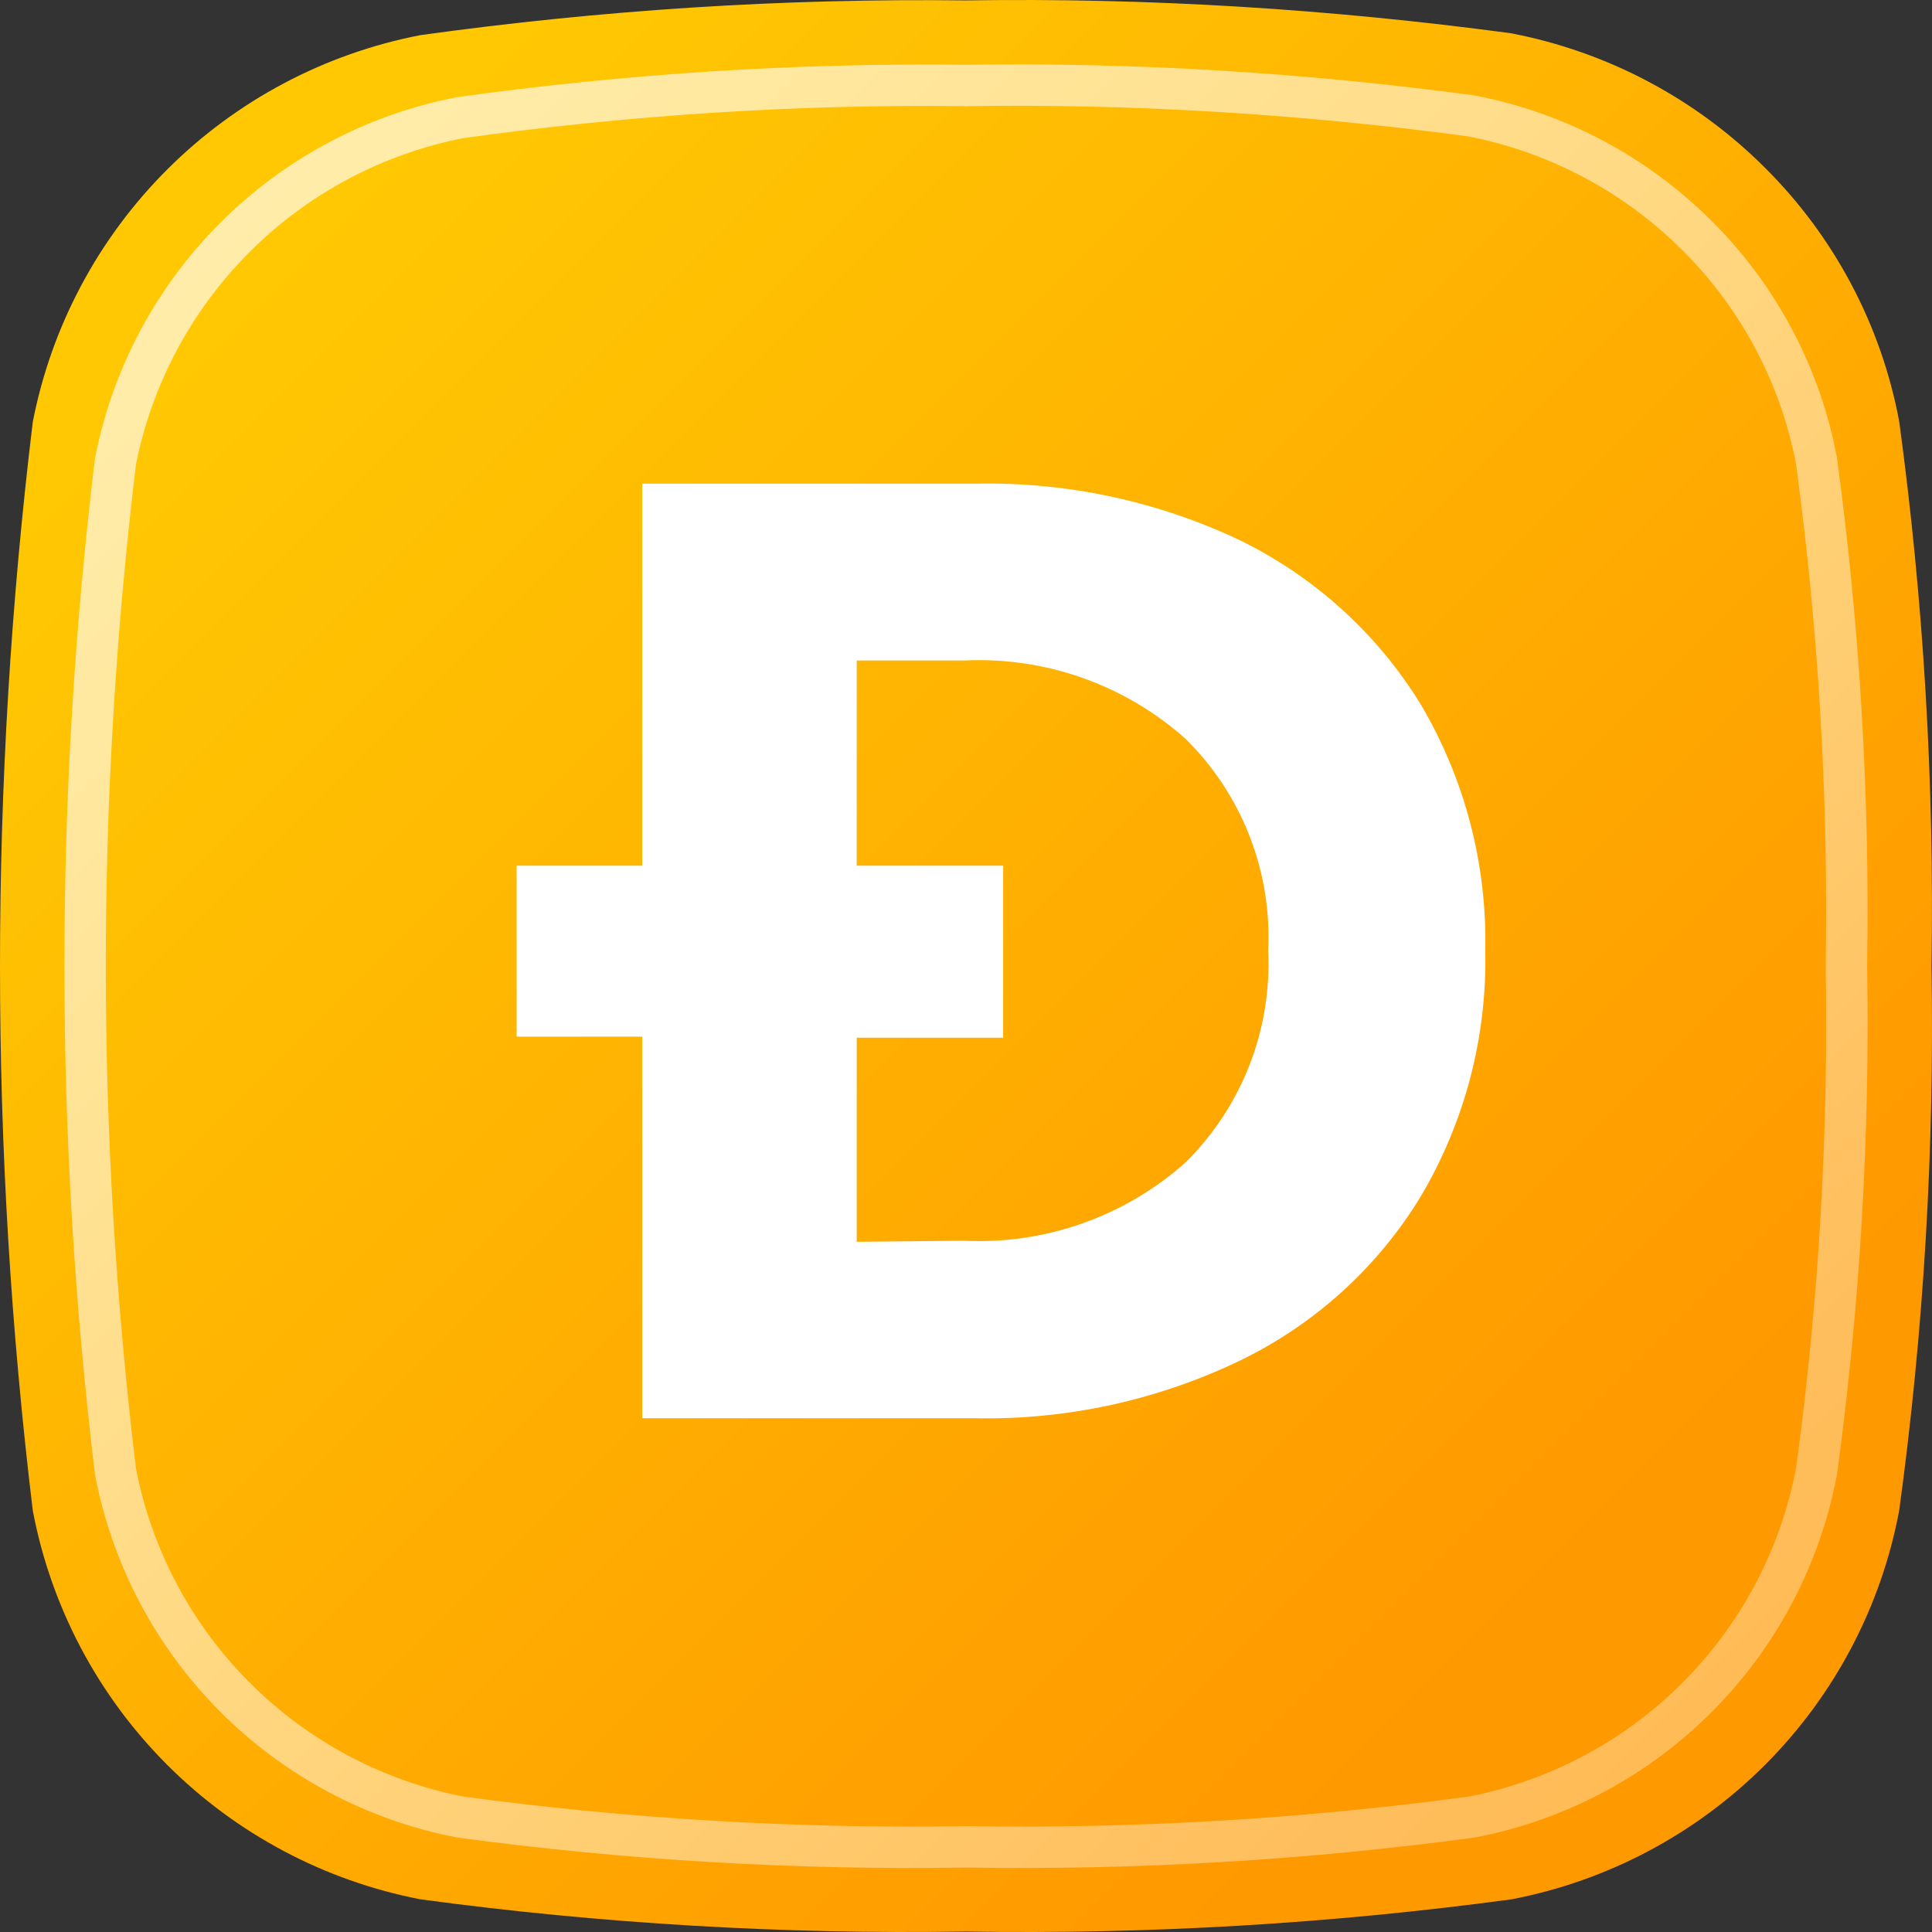
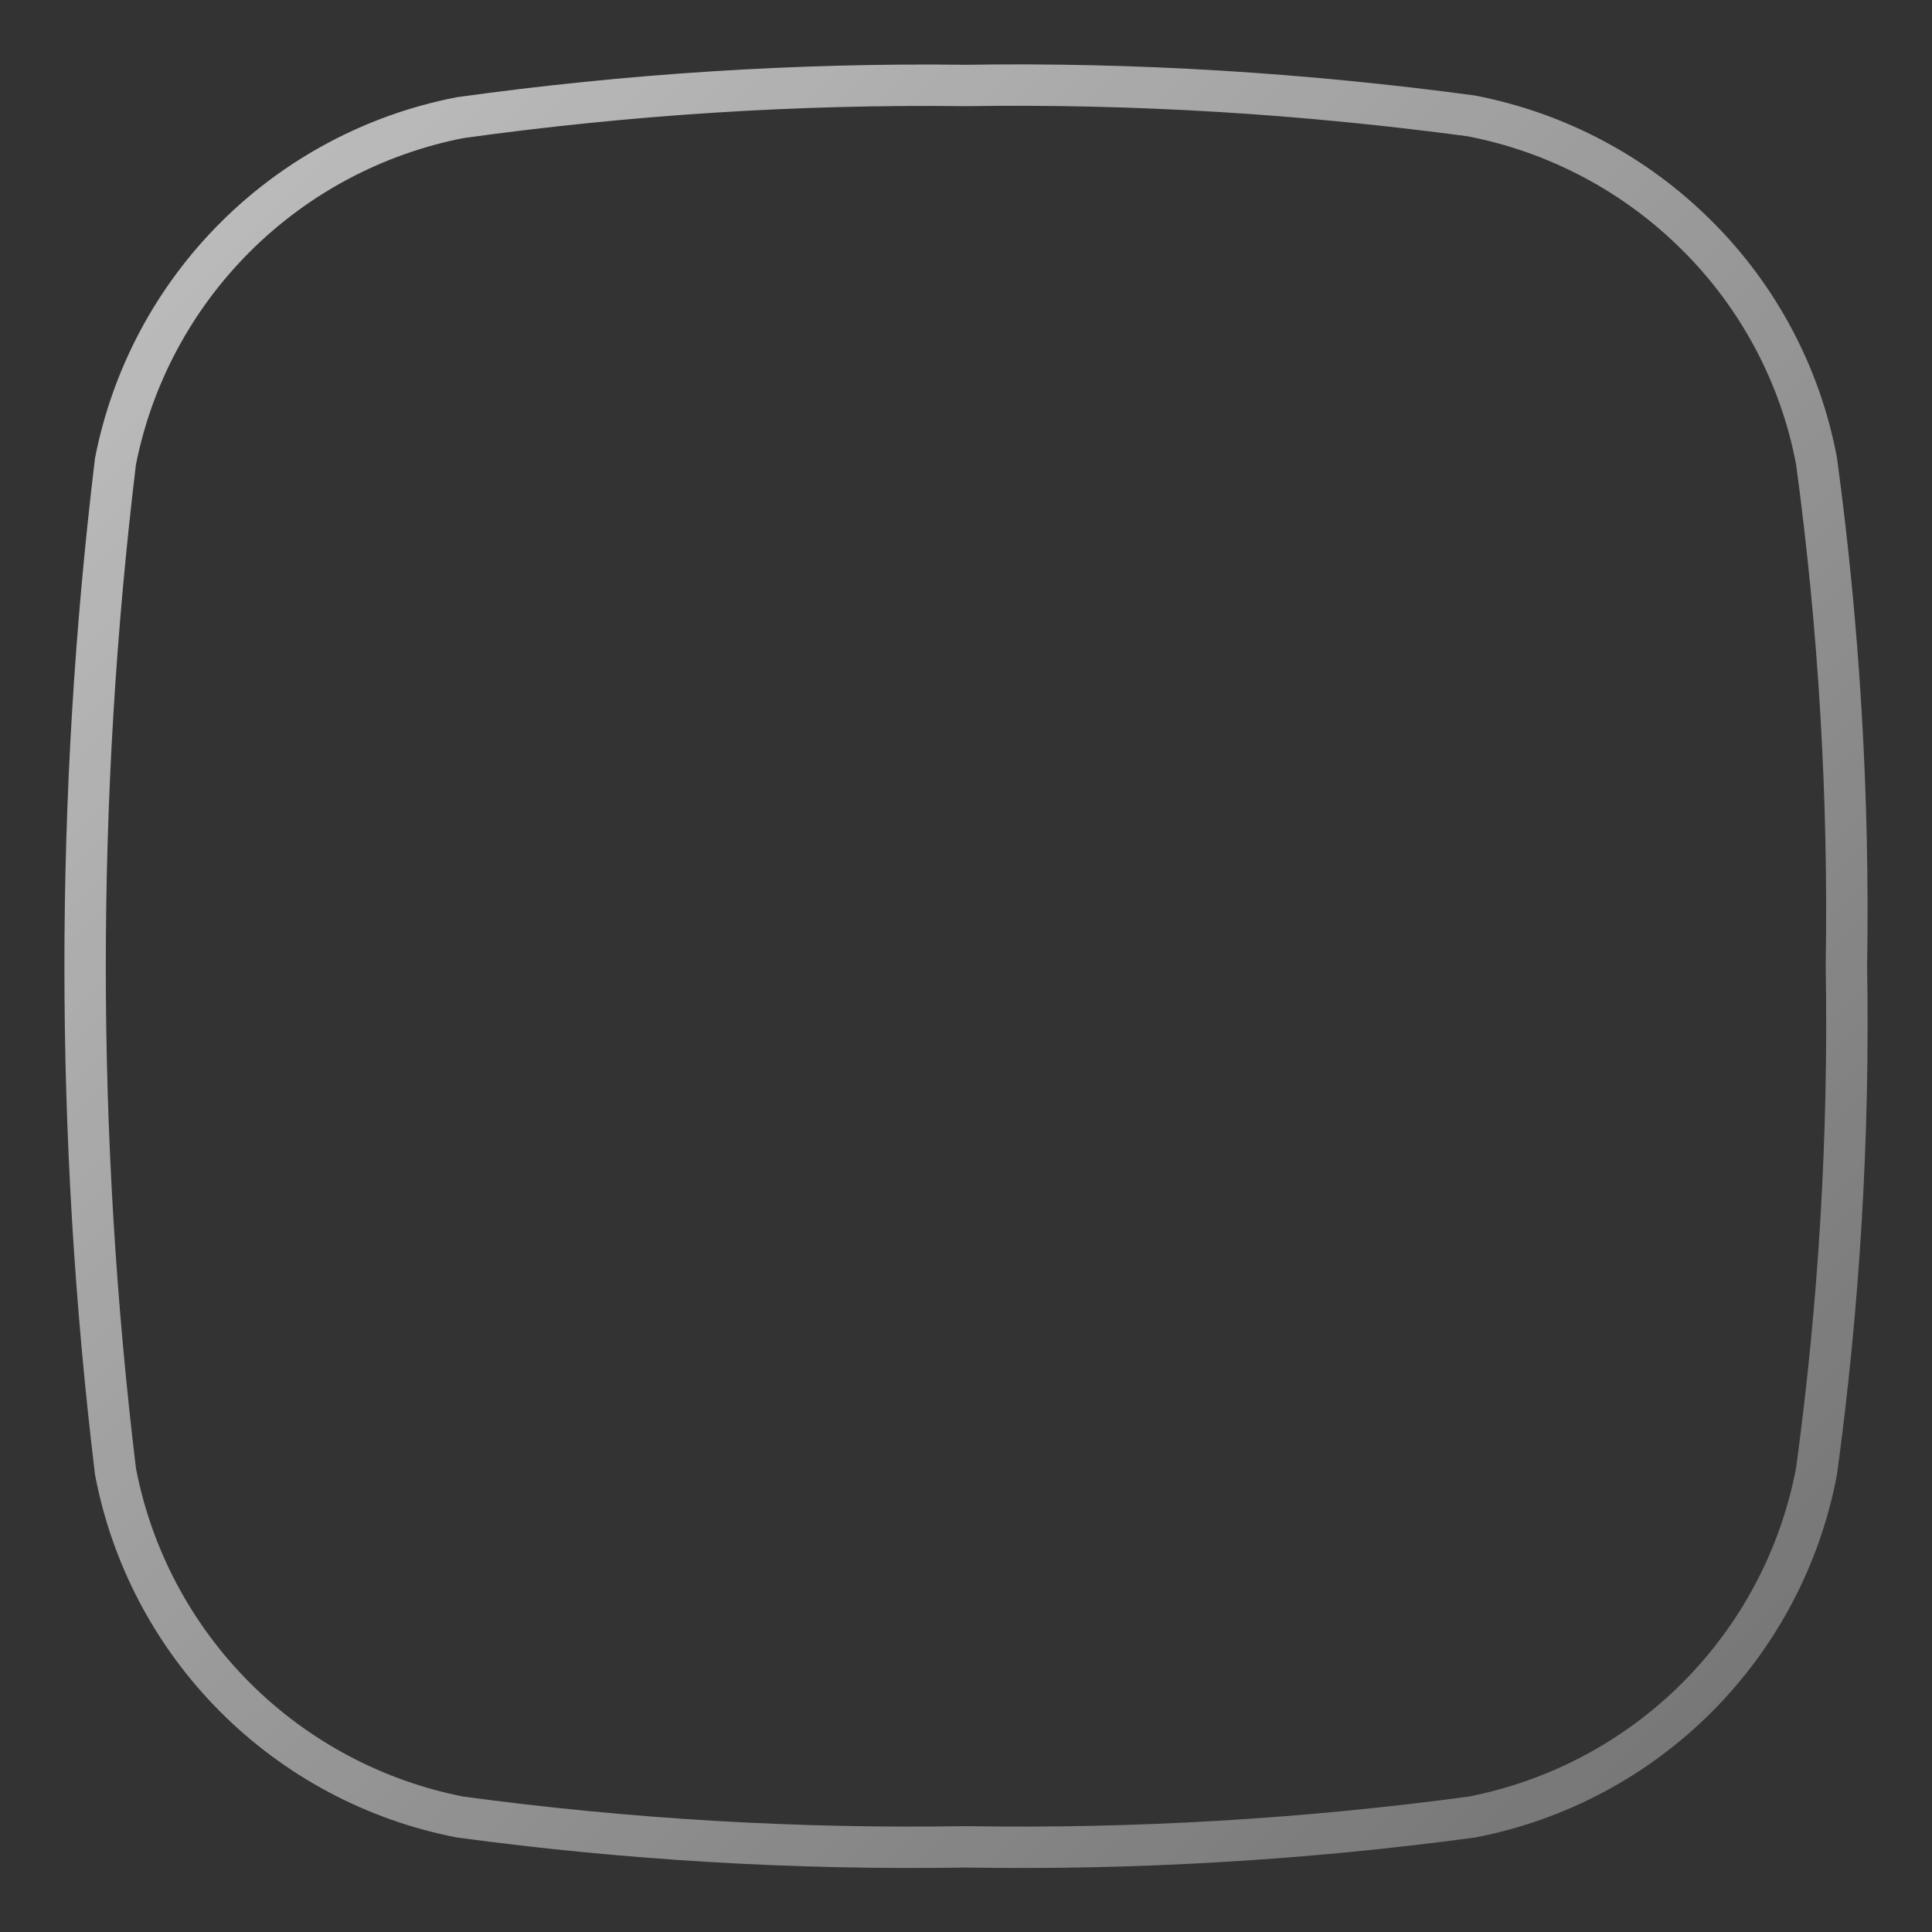
<svg xmlns="http://www.w3.org/2000/svg" width="70" height="70" viewBox="0 0 70 70" fill="none">
  <rect x="0" y="0" width="70" height="70" fill="#333333" stroke="none" />
-   <path d="M35 0.015C41.607 -0.087 48.188 0.325 54.736 1.204C58.225 1.87 61.433 3.566 63.944 6.074C66.461 8.575 68.158 11.779 68.811 15.264C69.698 21.803 70.089 28.4 69.981 34.998C70.094 41.596 69.703 48.193 68.811 54.732C68.157 58.215 66.468 61.42 63.964 63.931C61.46 66.443 58.257 68.144 54.772 68.815C48.22 69.7 41.61 70.09 34.999 69.983C28.389 70.09 21.779 69.7 15.227 68.815C11.743 68.14 8.543 66.437 6.04 63.926C3.537 61.416 1.847 58.213 1.188 54.732C-0.396 41.631 -0.396 28.388 1.188 15.287C1.862 11.821 3.559 8.635 6.061 6.138C8.562 3.641 11.754 1.947 15.227 1.274C21.793 0.363 28.372 -0.065 35 0.015Z" fill="url(#paint0_linear_24070_3273)" />
-   <path d="M34.991 3.097L35.001 3.098L35.012 3.097C41.132 3.003 47.23 3.384 53.3 4.198C56.401 4.794 59.252 6.304 61.484 8.534L61.486 8.535C63.722 10.759 65.232 13.606 65.816 16.702C66.637 22.763 66.999 28.877 66.899 34.993L66.899 35.005L66.899 35.018C67.004 41.133 66.642 47.247 65.816 53.308C65.231 56.403 63.728 59.252 61.502 61.486C59.276 63.719 56.43 65.234 53.332 65.834C47.261 66.653 41.137 67.014 35.012 66.915L34.999 66.915L34.987 66.915C28.862 67.014 22.738 66.653 16.667 65.834C13.571 65.23 10.727 63.714 8.502 61.481C6.278 59.25 4.774 56.404 4.184 53.313C2.717 41.16 2.717 28.874 4.183 16.721C4.788 13.642 6.297 10.813 8.52 8.594C10.744 6.373 13.581 4.865 16.669 4.263C22.754 3.419 28.85 3.023 34.991 3.097Z" stroke="url(#paint1_linear_24070_3273)" stroke-width="1.5" />
-   <path d="M34.914 44.954C37.864 45.099 40.752 44.08 42.951 42.12C43.964 41.119 44.754 39.918 45.27 38.594C45.786 37.27 46.017 35.854 45.949 34.436C46.018 33.02 45.787 31.605 45.271 30.283C44.754 28.962 43.964 27.763 42.951 26.765C40.752 24.804 37.864 23.786 34.914 23.931H31.041V31.365H36.346V37.599H31.041V44.993L34.914 44.954ZM44.967 19.595C47.657 20.921 49.915 22.978 51.479 25.526C53.072 28.224 53.88 31.308 53.814 34.436C53.882 37.563 53.074 40.648 51.479 43.346C49.926 45.902 47.665 47.961 44.967 49.277C41.958 50.733 38.644 51.455 35.298 51.386H23.268V37.56H18.719V31.365H23.268V17.525H35.298C38.64 17.448 41.953 18.157 44.967 19.595Z" fill="white" />
+   <path d="M34.991 3.097L35.012 3.097C41.132 3.003 47.23 3.384 53.3 4.198C56.401 4.794 59.252 6.304 61.484 8.534L61.486 8.535C63.722 10.759 65.232 13.606 65.816 16.702C66.637 22.763 66.999 28.877 66.899 34.993L66.899 35.005L66.899 35.018C67.004 41.133 66.642 47.247 65.816 53.308C65.231 56.403 63.728 59.252 61.502 61.486C59.276 63.719 56.43 65.234 53.332 65.834C47.261 66.653 41.137 67.014 35.012 66.915L34.999 66.915L34.987 66.915C28.862 67.014 22.738 66.653 16.667 65.834C13.571 65.23 10.727 63.714 8.502 61.481C6.278 59.25 4.774 56.404 4.184 53.313C2.717 41.16 2.717 28.874 4.183 16.721C4.788 13.642 6.297 10.813 8.52 8.594C10.744 6.373 13.581 4.865 16.669 4.263C22.754 3.419 28.85 3.023 34.991 3.097Z" stroke="url(#paint1_linear_24070_3273)" stroke-width="1.5" />
  <defs>
    <linearGradient id="paint0_linear_24070_3273" x1="9.724" y1="9.724" x2="56.82" y2="56.832" gradientUnits="userSpaceOnUse">
      <stop stop-color="#FFC803" />
      <stop offset="1" stop-color="#FF9900" />
    </linearGradient>
    <linearGradient id="paint1_linear_24070_3273" x1="2.333" y1="2.333" x2="67.681" y2="67.667" gradientUnits="userSpaceOnUse">
      <stop stop-color="white" stop-opacity="0.7" />
      <stop offset="1" stop-color="white" stop-opacity="0.3" />
    </linearGradient>
  </defs>
</svg>